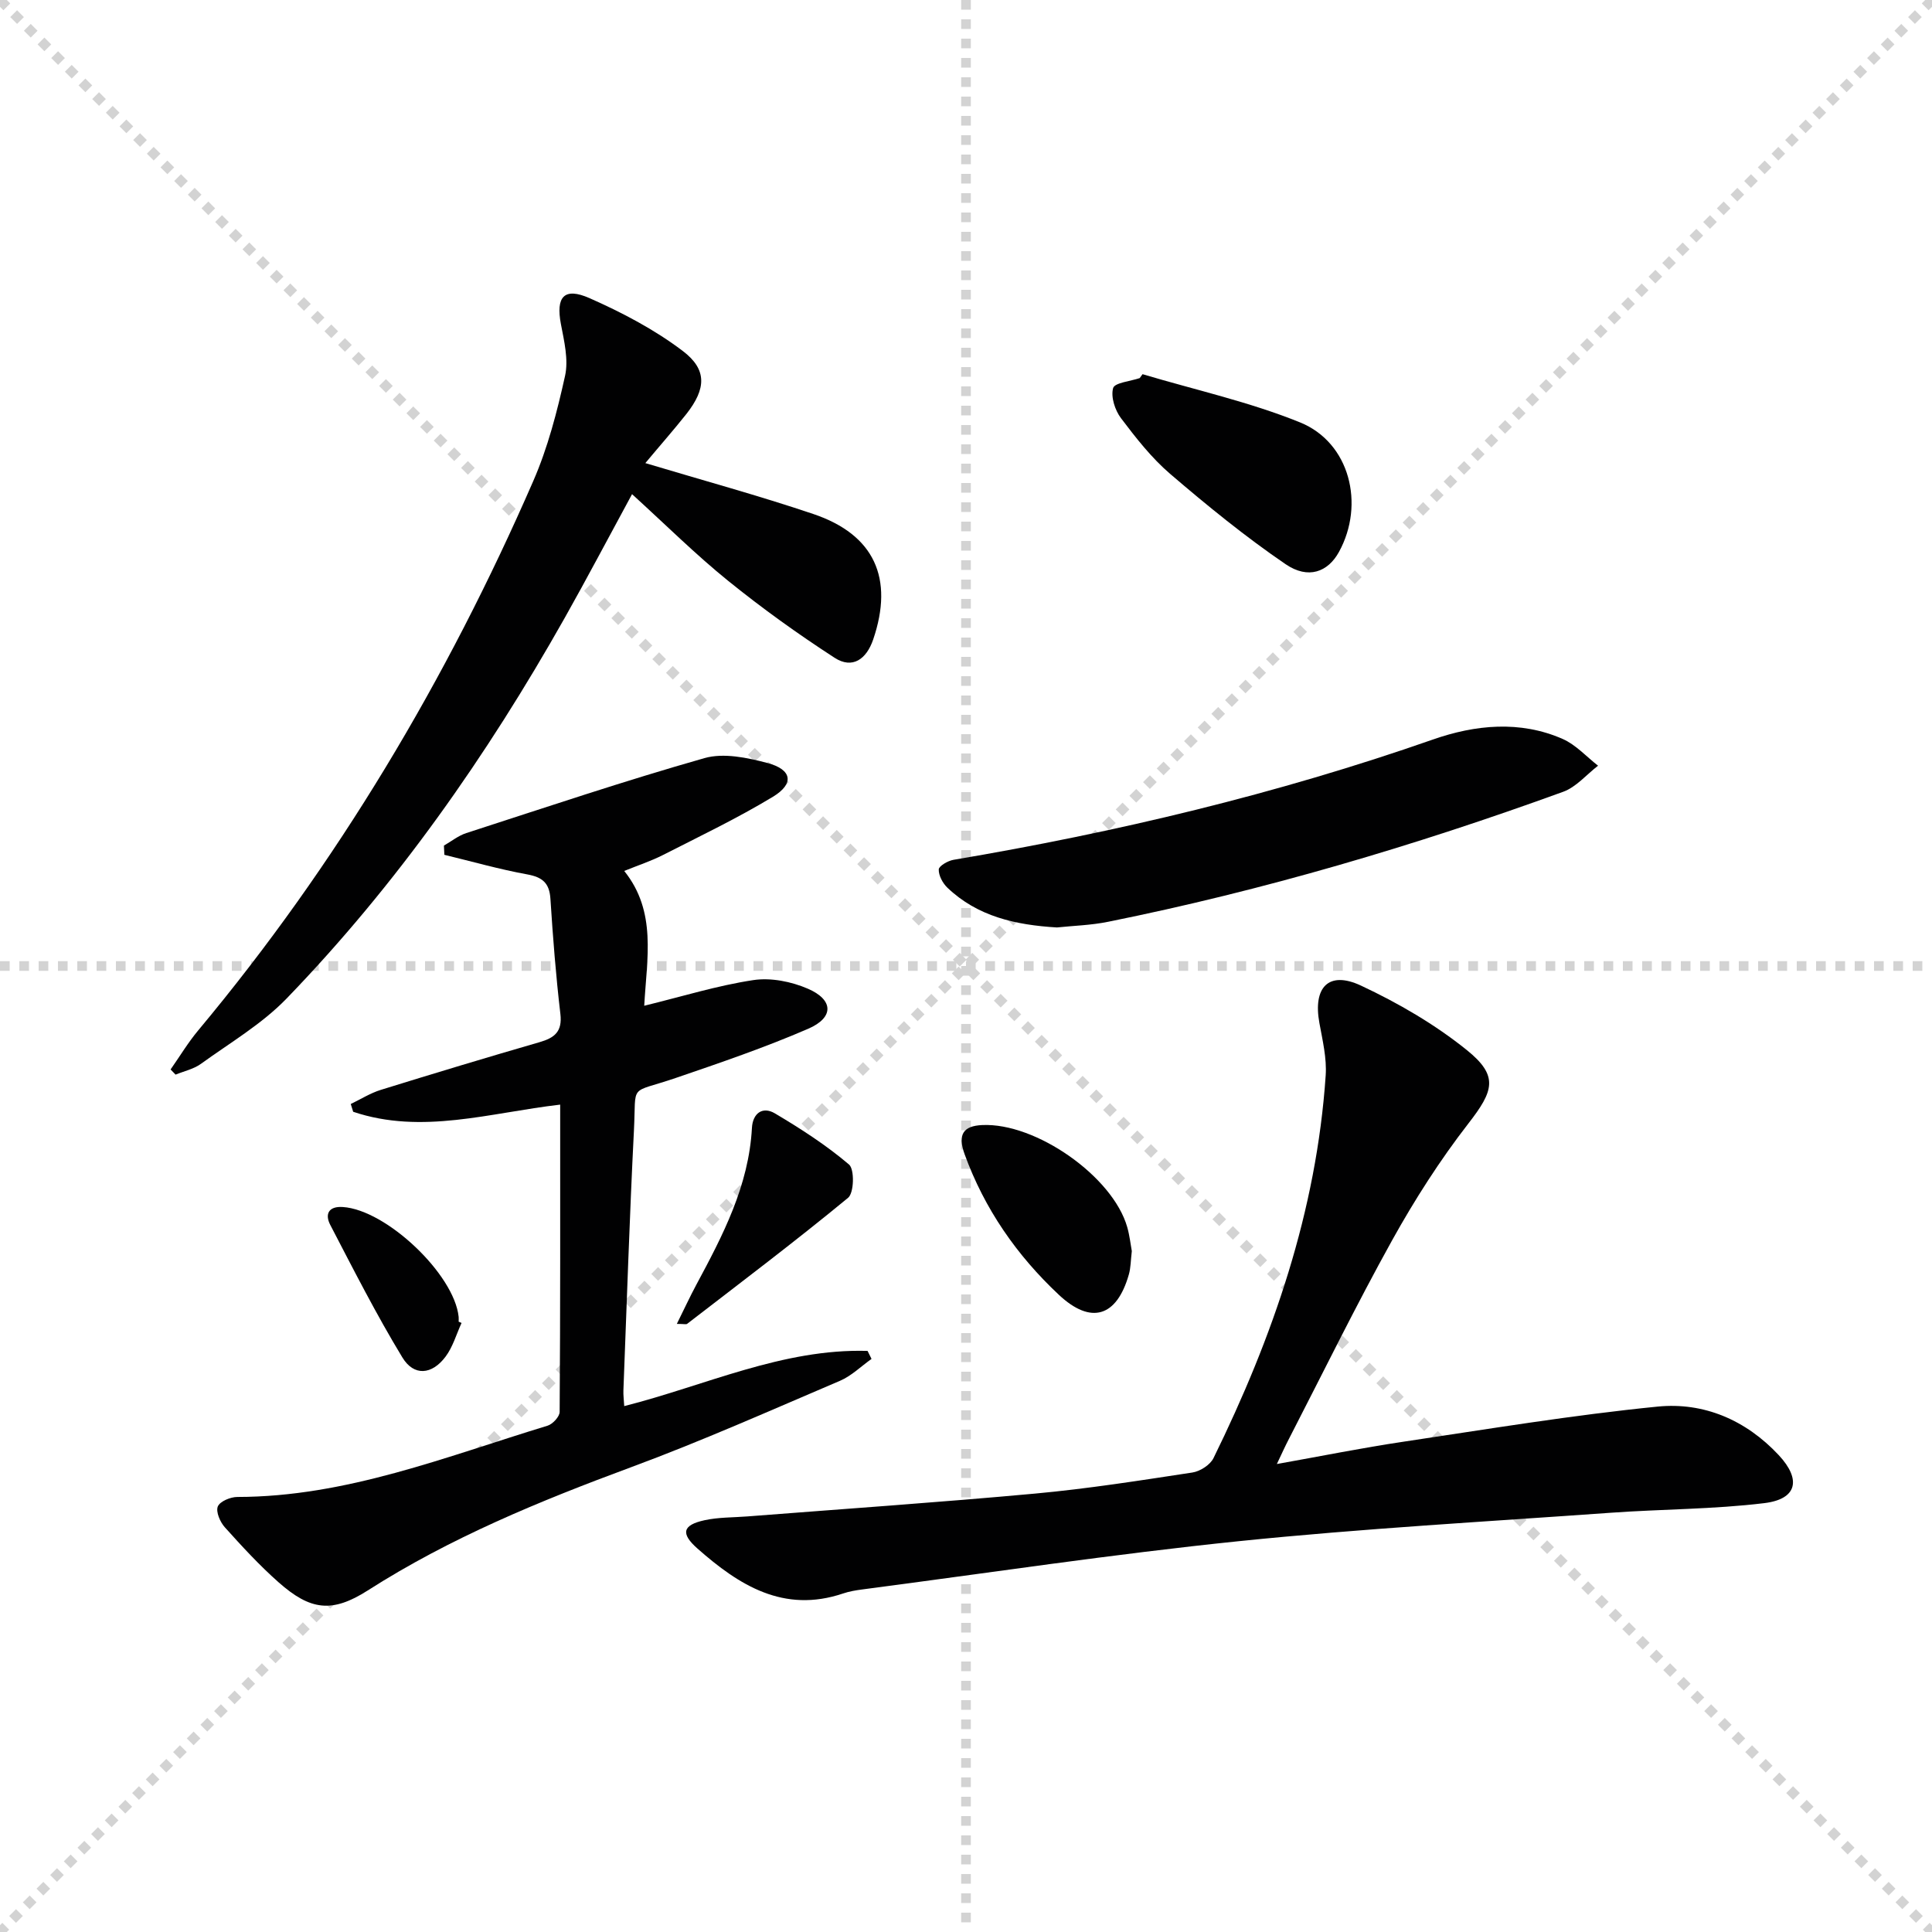
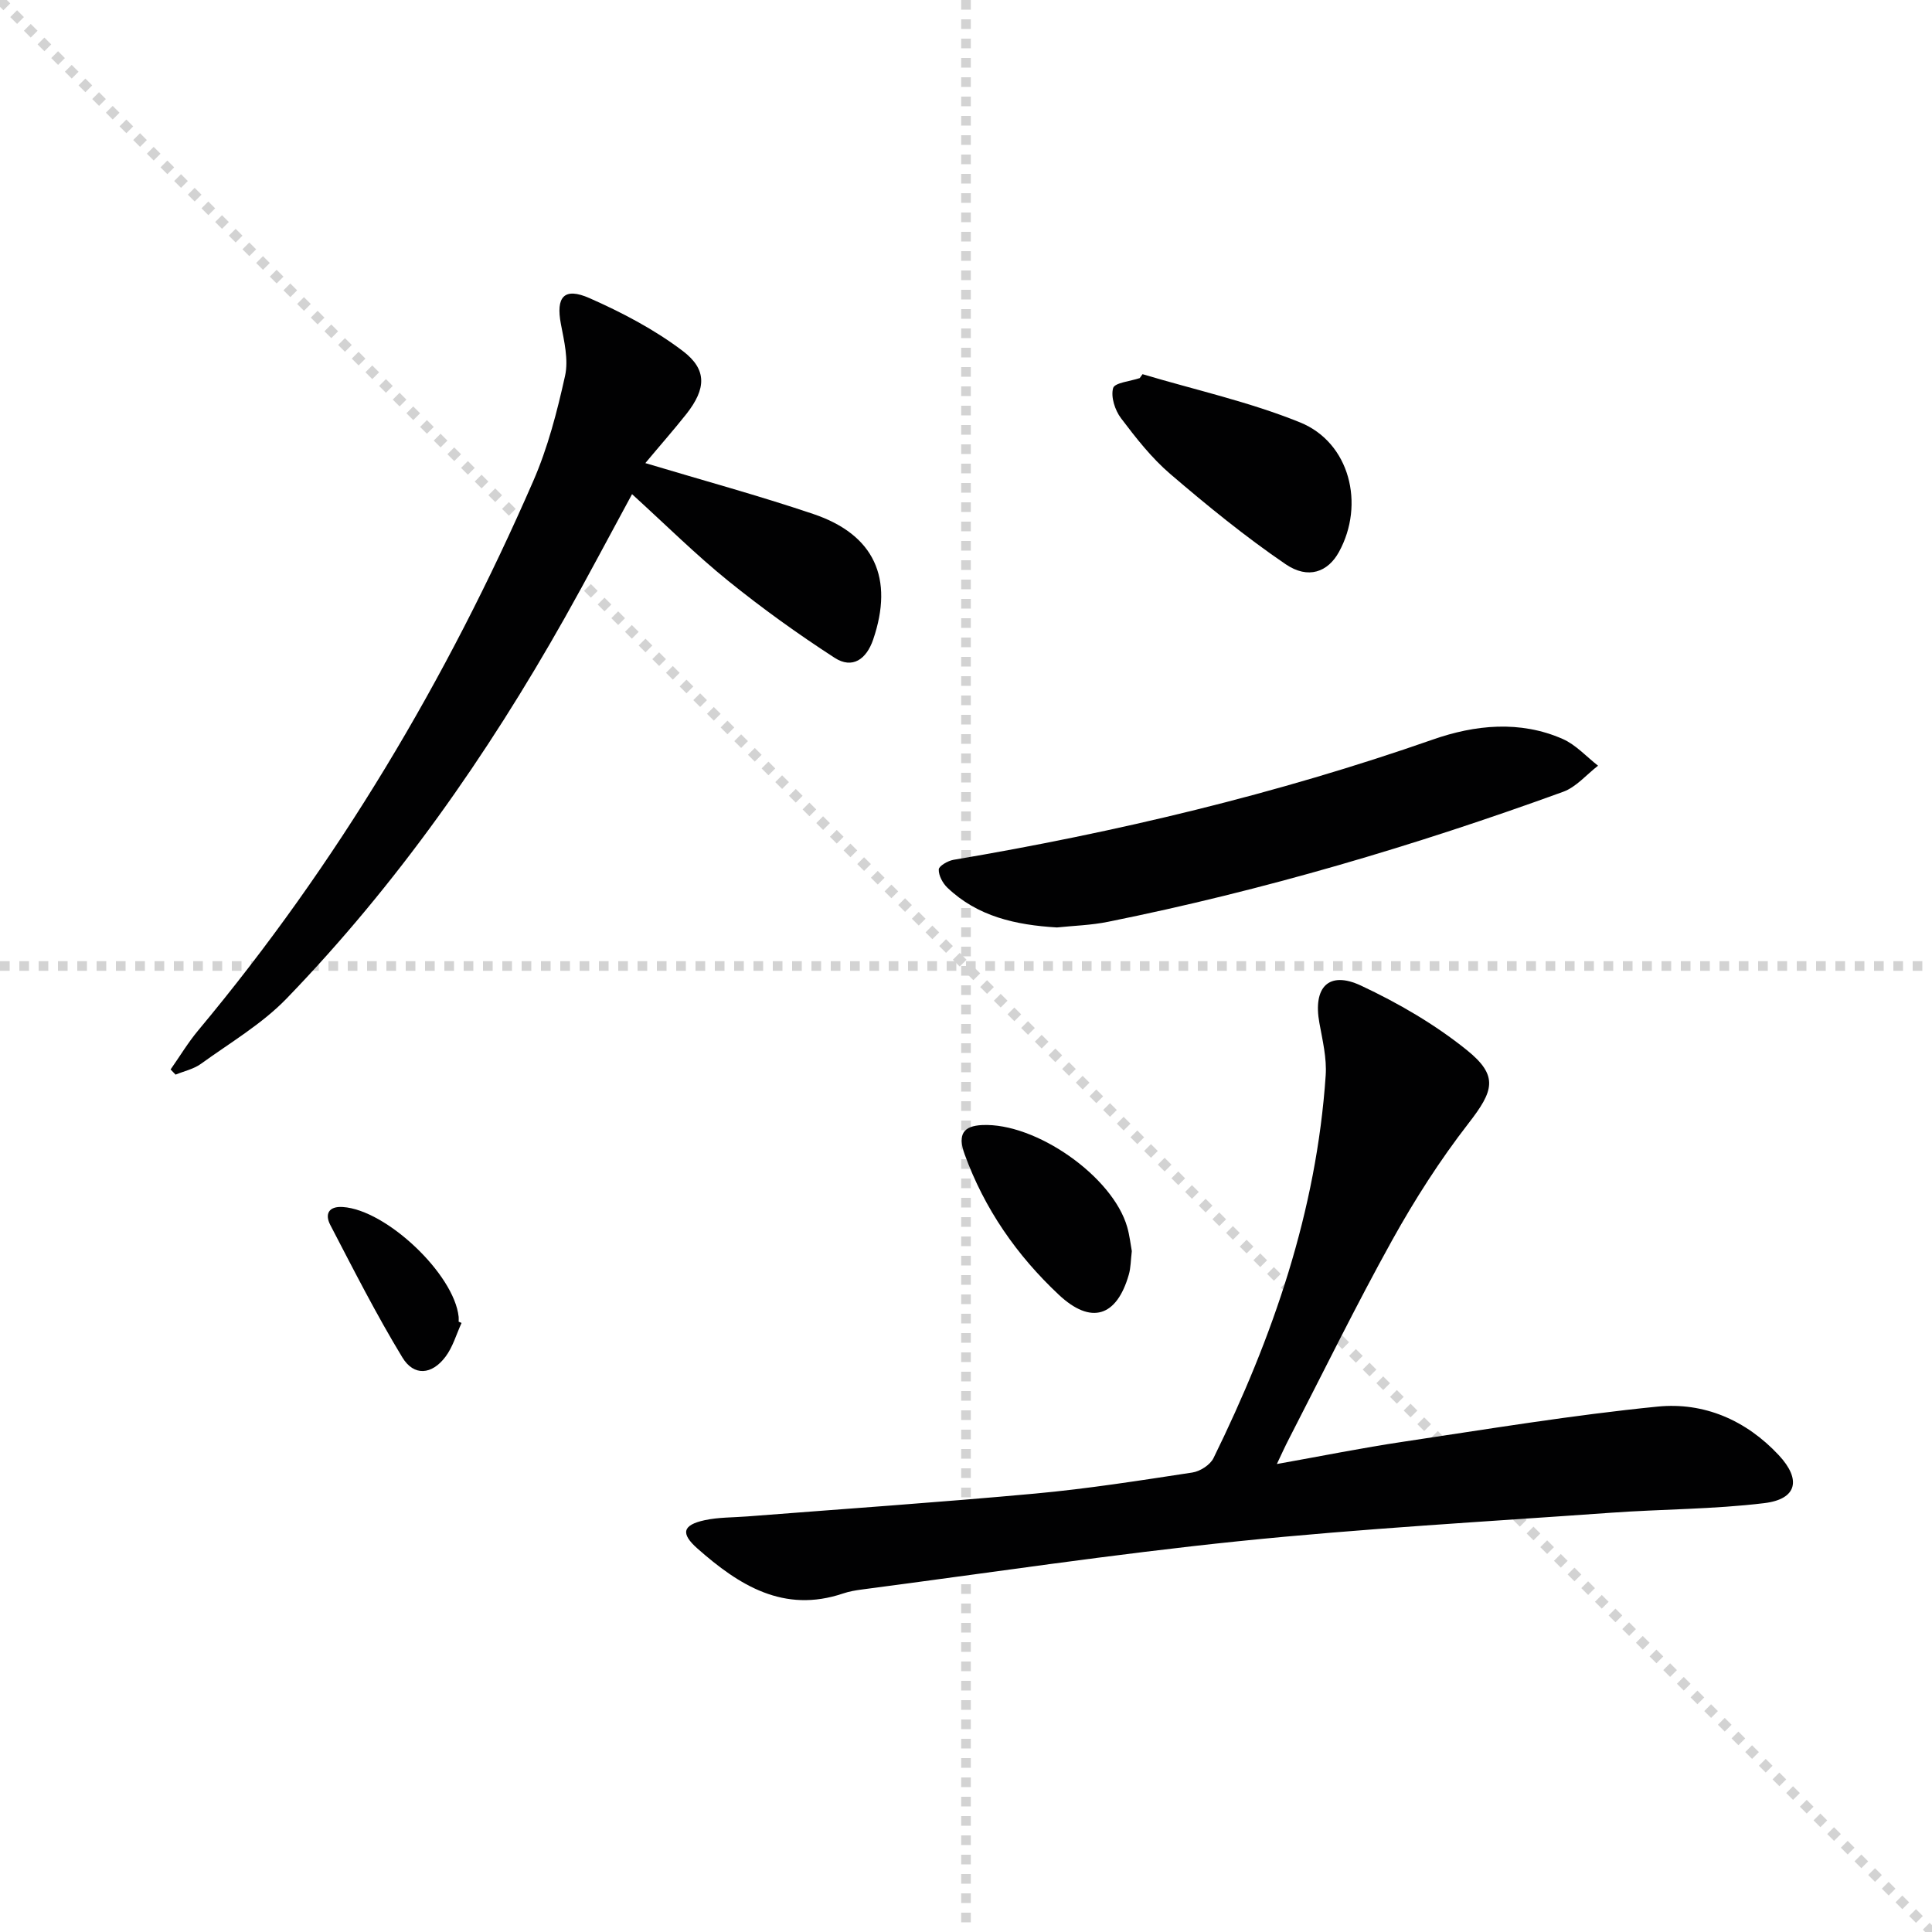
<svg xmlns="http://www.w3.org/2000/svg" enable-background="new 0 0 400 400" viewBox="0 0 400 400">
  <g stroke="lightgray" stroke-dasharray="1,1" stroke-width="1" transform="scale(2, 2)">
    <line x1="0" y1="0" x2="200" y2="200" />
-     <line x1="200" y1="0" x2="0" y2="200" />
    <line x1="100" y1="0" x2="100" y2="200" />
    <line x1="0" y1="100" x2="200" y2="100" />
  </g>
  <g fill="#010102">
-     <path d="m264.36 303.11c9.27-1.65 17.67-3.35 26.14-4.61 17.54-2.62 35.07-5.53 52.7-7.28 9.55-.95 18.28 2.78 25.07 10.05 4.71 5.05 3.82 9.12-3.01 9.94-10.52 1.28-21.19 1.23-31.79 1.99-25.68 1.84-51.41 3.26-77.02 5.89-26.07 2.68-52.01 6.6-78.01 10-1.31.17-2.64.4-3.88.82-12.31 4.16-21.57-1.71-30.17-9.31-3.53-3.12-3.06-4.86 1.46-5.85 2.87-.63 5.91-.56 8.87-.79 19.86-1.55 39.74-2.91 59.58-4.73 10.9-1 21.74-2.71 32.56-4.36 1.61-.24 3.69-1.58 4.38-2.98 12.31-25.07 21.33-51.15 23.23-79.25.24-3.56-.65-7.24-1.3-10.82-1.37-7.42 1.91-10.9 8.61-7.76 7.71 3.61 15.28 8.01 21.89 13.33 6.67 5.37 5.58 8.47.35 15.21-5.88 7.58-11.12 15.77-15.78 24.16-7.5 13.51-14.3 27.41-21.38 41.15-.75 1.43-1.42 2.92-2.5 5.2z" />
-     <path d="m91.91 175.07c1.54-.88 2.98-2.06 4.63-2.59 16.4-5.31 32.74-10.81 49.31-15.52 3.96-1.13 8.86-.1 13.04 1.01 5.1 1.35 5.6 4.29 1.14 6.99-7.34 4.44-15.12 8.16-22.77 12.06-2.5 1.27-5.19 2.15-8.02 3.3 6.77 8.44 4.68 18.05 4.14 27.91 7.83-1.91 15.11-4.18 22.58-5.31 3.63-.55 7.89.3 11.32 1.79 5.32 2.31 5.41 5.96.06 8.28-8.96 3.88-18.24 7.05-27.49 10.21-9.8 3.35-8.09.83-8.6 10.84-.91 17.93-1.48 35.89-2.18 53.83-.04.97.1 1.94.17 3.25 16.85-4.27 32.79-11.94 50.38-11.43.27.55.55 1.11.82 1.66-2.17 1.53-4.14 3.51-6.53 4.53-14.35 6.12-28.63 12.48-43.25 17.89-18.91 7-37.44 14.6-54.51 25.51-7.42 4.74-11.9 4.13-18.47-1.68-3.97-3.51-7.58-7.44-11.13-11.39-.98-1.09-1.89-3.2-1.46-4.3.42-1.06 2.62-1.98 4.04-1.98 22.54-.02 43.17-8.34 64.22-14.75 1.07-.32 2.51-1.87 2.52-2.86.15-21.12.11-42.25.11-63.62-14.55 1.68-28.65 6.27-42.86 1.48-.17-.54-.33-1.07-.5-1.61 2.07-.99 4.05-2.25 6.21-2.92 10.93-3.39 21.89-6.7 32.88-9.88 3.12-.9 4.74-2.19 4.31-5.85-.93-7.91-1.55-15.87-2.06-23.82-.21-3.29-1.65-4.49-4.82-5.07-5.77-1.05-11.43-2.67-17.14-4.05-.02-.63-.06-1.27-.09-1.91z" />
+     <path d="m264.36 303.11c9.27-1.65 17.67-3.35 26.14-4.61 17.54-2.62 35.07-5.53 52.7-7.28 9.55-.95 18.28 2.78 25.07 10.05 4.71 5.05 3.82 9.12-3.01 9.94-10.52 1.28-21.19 1.23-31.79 1.99-25.68 1.84-51.41 3.26-77.02 5.89-26.07 2.68-52.01 6.6-78.01 10-1.31.17-2.64.4-3.88.82-12.31 4.16-21.57-1.71-30.17-9.31-3.53-3.12-3.06-4.86 1.46-5.85 2.87-.63 5.91-.56 8.87-.79 19.86-1.55 39.74-2.91 59.58-4.73 10.9-1 21.74-2.71 32.56-4.36 1.61-.24 3.69-1.58 4.38-2.98 12.31-25.07 21.33-51.15 23.23-79.25.24-3.56-.65-7.24-1.3-10.82-1.37-7.42 1.91-10.9 8.61-7.76 7.71 3.61 15.28 8.01 21.89 13.33 6.67 5.37 5.58 8.47.35 15.21-5.88 7.58-11.12 15.77-15.78 24.16-7.5 13.51-14.3 27.41-21.38 41.15-.75 1.43-1.42 2.92-2.5 5.2" />
    <path d="m133.61 95.88c11.99 3.6 23.5 6.73 34.78 10.54 12.66 4.27 16.71 13.33 12.39 25.99-1.4 4.09-4.3 6.16-7.98 3.78-7.61-4.93-15.01-10.25-22.05-15.94-6.69-5.41-12.82-11.5-19.89-17.94-5.01 9.22-9.37 17.51-13.97 25.67-16.08 28.51-34.77 55.17-57.54 78.74-5.12 5.3-11.73 9.18-17.77 13.55-1.5 1.08-3.48 1.5-5.23 2.22-.34-.36-.69-.72-1.03-1.07 1.91-2.72 3.63-5.6 5.76-8.14 28.75-34.45 51.43-72.62 69.32-113.67 3.02-6.92 4.95-14.4 6.59-21.8.74-3.35-.19-7.19-.86-10.71-1.07-5.62.63-7.71 5.93-5.37 6.74 2.98 13.44 6.49 19.28 10.92 5.13 3.88 4.83 7.86.81 13.01-2.68 3.38-5.53 6.61-8.54 10.22z" />
    <path d="m218.83 192.02c-8.57-.51-16.44-2.27-22.69-8.24-.97-.93-1.82-2.52-1.78-3.77.02-.71 1.88-1.79 3.03-1.99 33.76-5.71 66.94-13.6 99.31-24.92 8.66-3.03 17.99-4 26.85-.1 2.72 1.2 4.89 3.65 7.31 5.53-2.39 1.84-4.52 4.42-7.22 5.4-30.76 11.18-62.09 20.44-94.19 26.91-3.56.73-7.25.82-10.62 1.18z" />
    <path d="m236.55 77.47c10.91 3.26 22.13 5.73 32.63 9.99 10.27 4.17 13.46 16.93 8.04 26.81-2.28 4.15-6.35 5.74-11.05 2.54-8.33-5.68-16.2-12.1-23.87-18.67-3.88-3.32-7.12-7.47-10.22-11.57-1.24-1.65-2.13-4.4-1.62-6.22.31-1.12 3.57-1.41 5.51-2.07.19-.28.38-.54.58-.81z" />
    <path d="m234.33 259.03c-.23 1.91-.21 3.44-.62 4.86-2.51 8.78-7.84 10.41-14.48 4.19-8.73-8.18-15.42-17.82-19.52-29.12-1.48-4.09-.27-5.85 3.64-6.03 11.12-.52 27.05 10.65 30.03 21.13.5 1.74.69 3.57.95 4.97z" />
-     <path d="m140.13 274.1c1.54-3.1 2.7-5.62 4.01-8.06 5.51-10.25 10.89-20.53 11.54-32.52.16-3 2.18-4.53 4.75-3.01 5.35 3.17 10.63 6.58 15.35 10.59 1.16.98 1.05 5.87-.19 6.89-10.88 8.97-22.15 17.48-33.33 26.1-.2.15-.62.01-2.13.01z" />
    <path d="m95.56 273.9c-1.08 2.35-1.8 4.97-3.32 6.99-2.82 3.76-6.54 4.09-8.93.16-5.4-8.89-10.12-18.2-14.93-27.44-1.15-2.21-.38-3.91 2.6-3.71 9 .58 23.06 13.9 23.98 22.75.03.33 0 .66 0 .99.2.09.4.17.6.26z" />
  </g>
</svg>